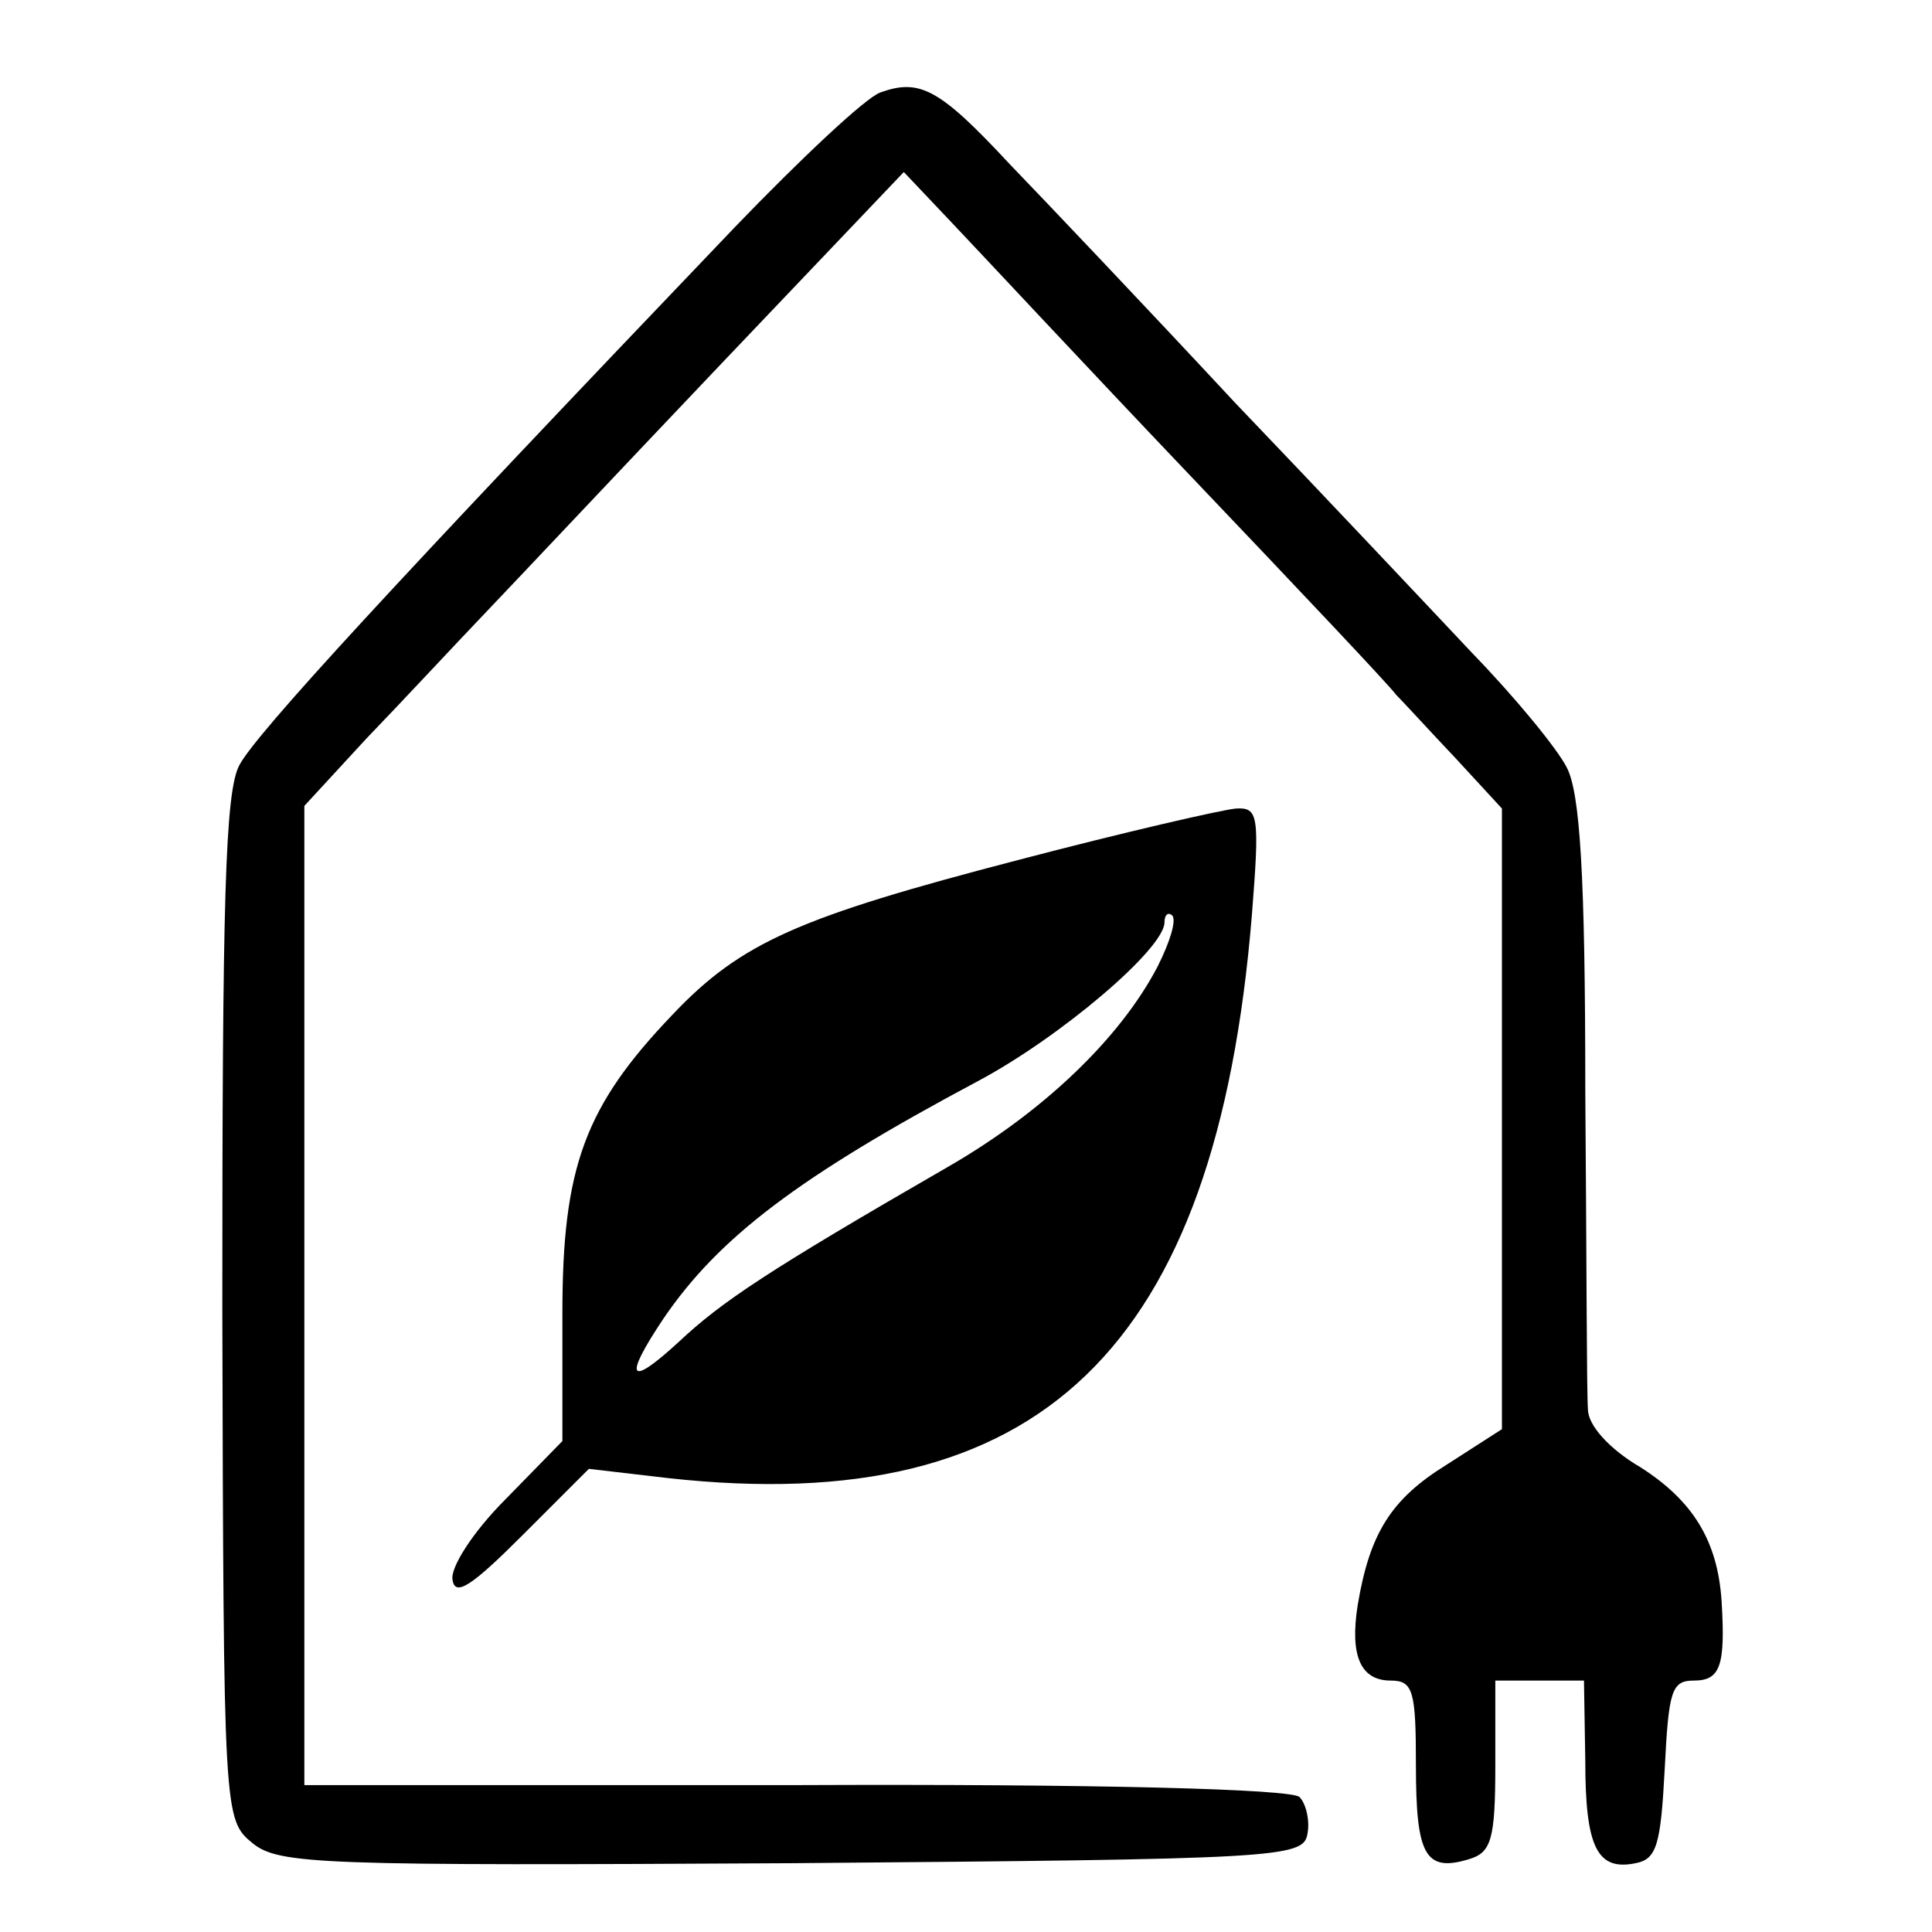
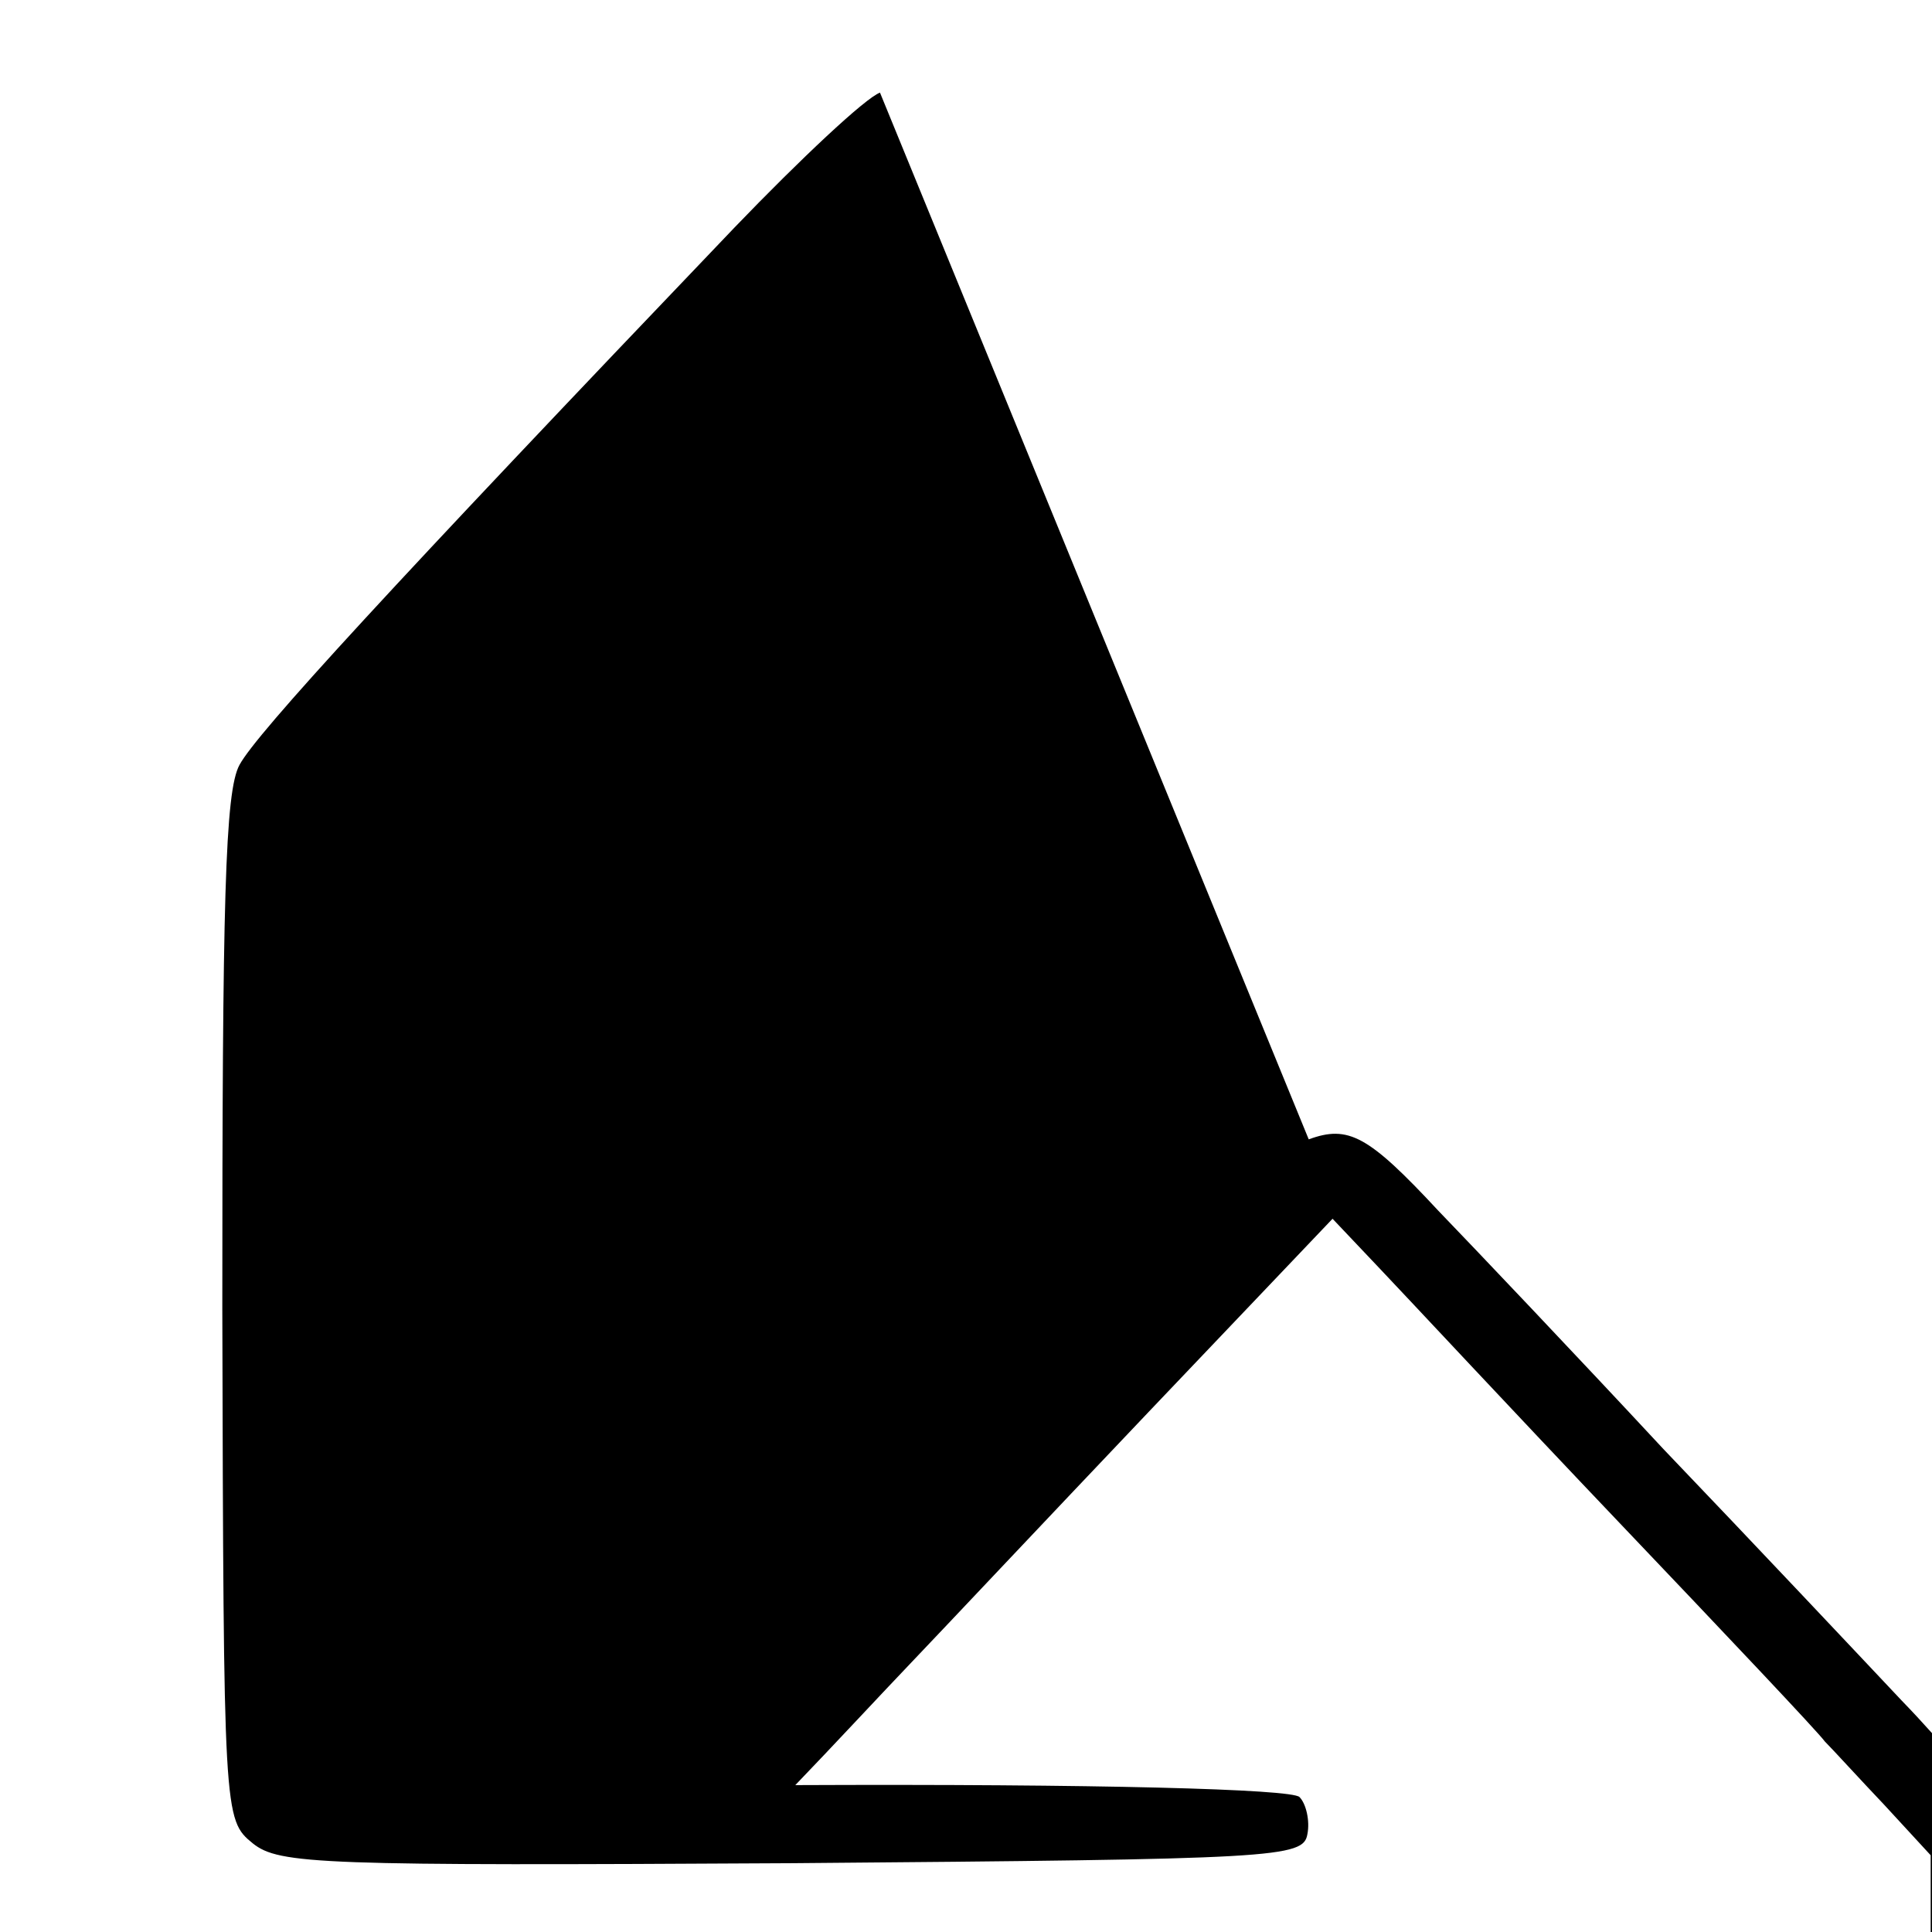
<svg xmlns="http://www.w3.org/2000/svg" version="1.0" width="146pt" height="146pt" viewBox="0 0 146 146" preserveAspectRatio="xMidYMid meet">
  <g transform="translate(0,146) scale(0.1,-0.1)" fill="#000000" stroke="none">
-     <path d="M665 1390 c-11 -4 -60 -50 -110 -102 -260 -272 -361 -382 -374 -406 -11 -20 -13 -103 -13 -411 1 -384 1 -386 23 -404 20 -16 51 -17 408 -15 367 3 386 4 389 22 2 10 -1 23 -6 28 -6 6 -153 10 -381 9 l-371 0 0 370 0 370 47 51 c27 28 66 70 88 93 22 23 102 108 179 189 l139 146 36 -38 c20 -21 101 -108 181 -192 80 -84 150 -158 155 -165 6 -6 26 -28 45 -48 l35 -38 0 -234 0 -235 -42 -27 c-42 -26 -58 -52 -67 -106 -6 -38 2 -57 25 -57 17 0 19 -8 19 -64 0 -68 7 -81 40 -71 17 5 20 15 20 71 l0 64 34 0 33 0 1 -61 c0 -65 9 -83 38 -77 16 3 19 14 22 71 3 59 5 67 22 67 20 0 24 11 21 60 -3 46 -22 76 -61 101 -24 14 -40 32 -40 44 -1 11 -1 119 -2 240 0 164 -4 226 -14 245 -7 14 -39 53 -71 86 -32 34 -113 120 -180 190 -66 71 -143 152 -170 180 -53 57 -68 65 -98 54z" />
-     <path d="M769 810 c-165 -43 -209 -62 -261 -117 -66 -69 -83 -115 -83 -225 l0 -97 -43 -44 c-25 -25 -42 -52 -40 -61 2 -13 15 -4 53 34 l50 50 60 -7 c281 -31 414 97 441 425 6 76 5 82 -12 81 -11 -1 -85 -18 -165 -39z m106 -80 c-28 -54 -86 -110 -159 -152 -137 -79 -171 -102 -203 -132 -38 -35 -42 -28 -12 17 42 62 103 108 238 180 62 33 141 100 141 120 0 6 3 8 6 5 3 -4 -2 -20 -11 -38z" />
+     <path d="M665 1390 c-11 -4 -60 -50 -110 -102 -260 -272 -361 -382 -374 -406 -11 -20 -13 -103 -13 -411 1 -384 1 -386 23 -404 20 -16 51 -17 408 -15 367 3 386 4 389 22 2 10 -1 23 -6 28 -6 6 -153 10 -381 9 c27 28 66 70 88 93 22 23 102 108 179 189 l139 146 36 -38 c20 -21 101 -108 181 -192 80 -84 150 -158 155 -165 6 -6 26 -28 45 -48 l35 -38 0 -234 0 -235 -42 -27 c-42 -26 -58 -52 -67 -106 -6 -38 2 -57 25 -57 17 0 19 -8 19 -64 0 -68 7 -81 40 -71 17 5 20 15 20 71 l0 64 34 0 33 0 1 -61 c0 -65 9 -83 38 -77 16 3 19 14 22 71 3 59 5 67 22 67 20 0 24 11 21 60 -3 46 -22 76 -61 101 -24 14 -40 32 -40 44 -1 11 -1 119 -2 240 0 164 -4 226 -14 245 -7 14 -39 53 -71 86 -32 34 -113 120 -180 190 -66 71 -143 152 -170 180 -53 57 -68 65 -98 54z" />
  </g>
</svg>